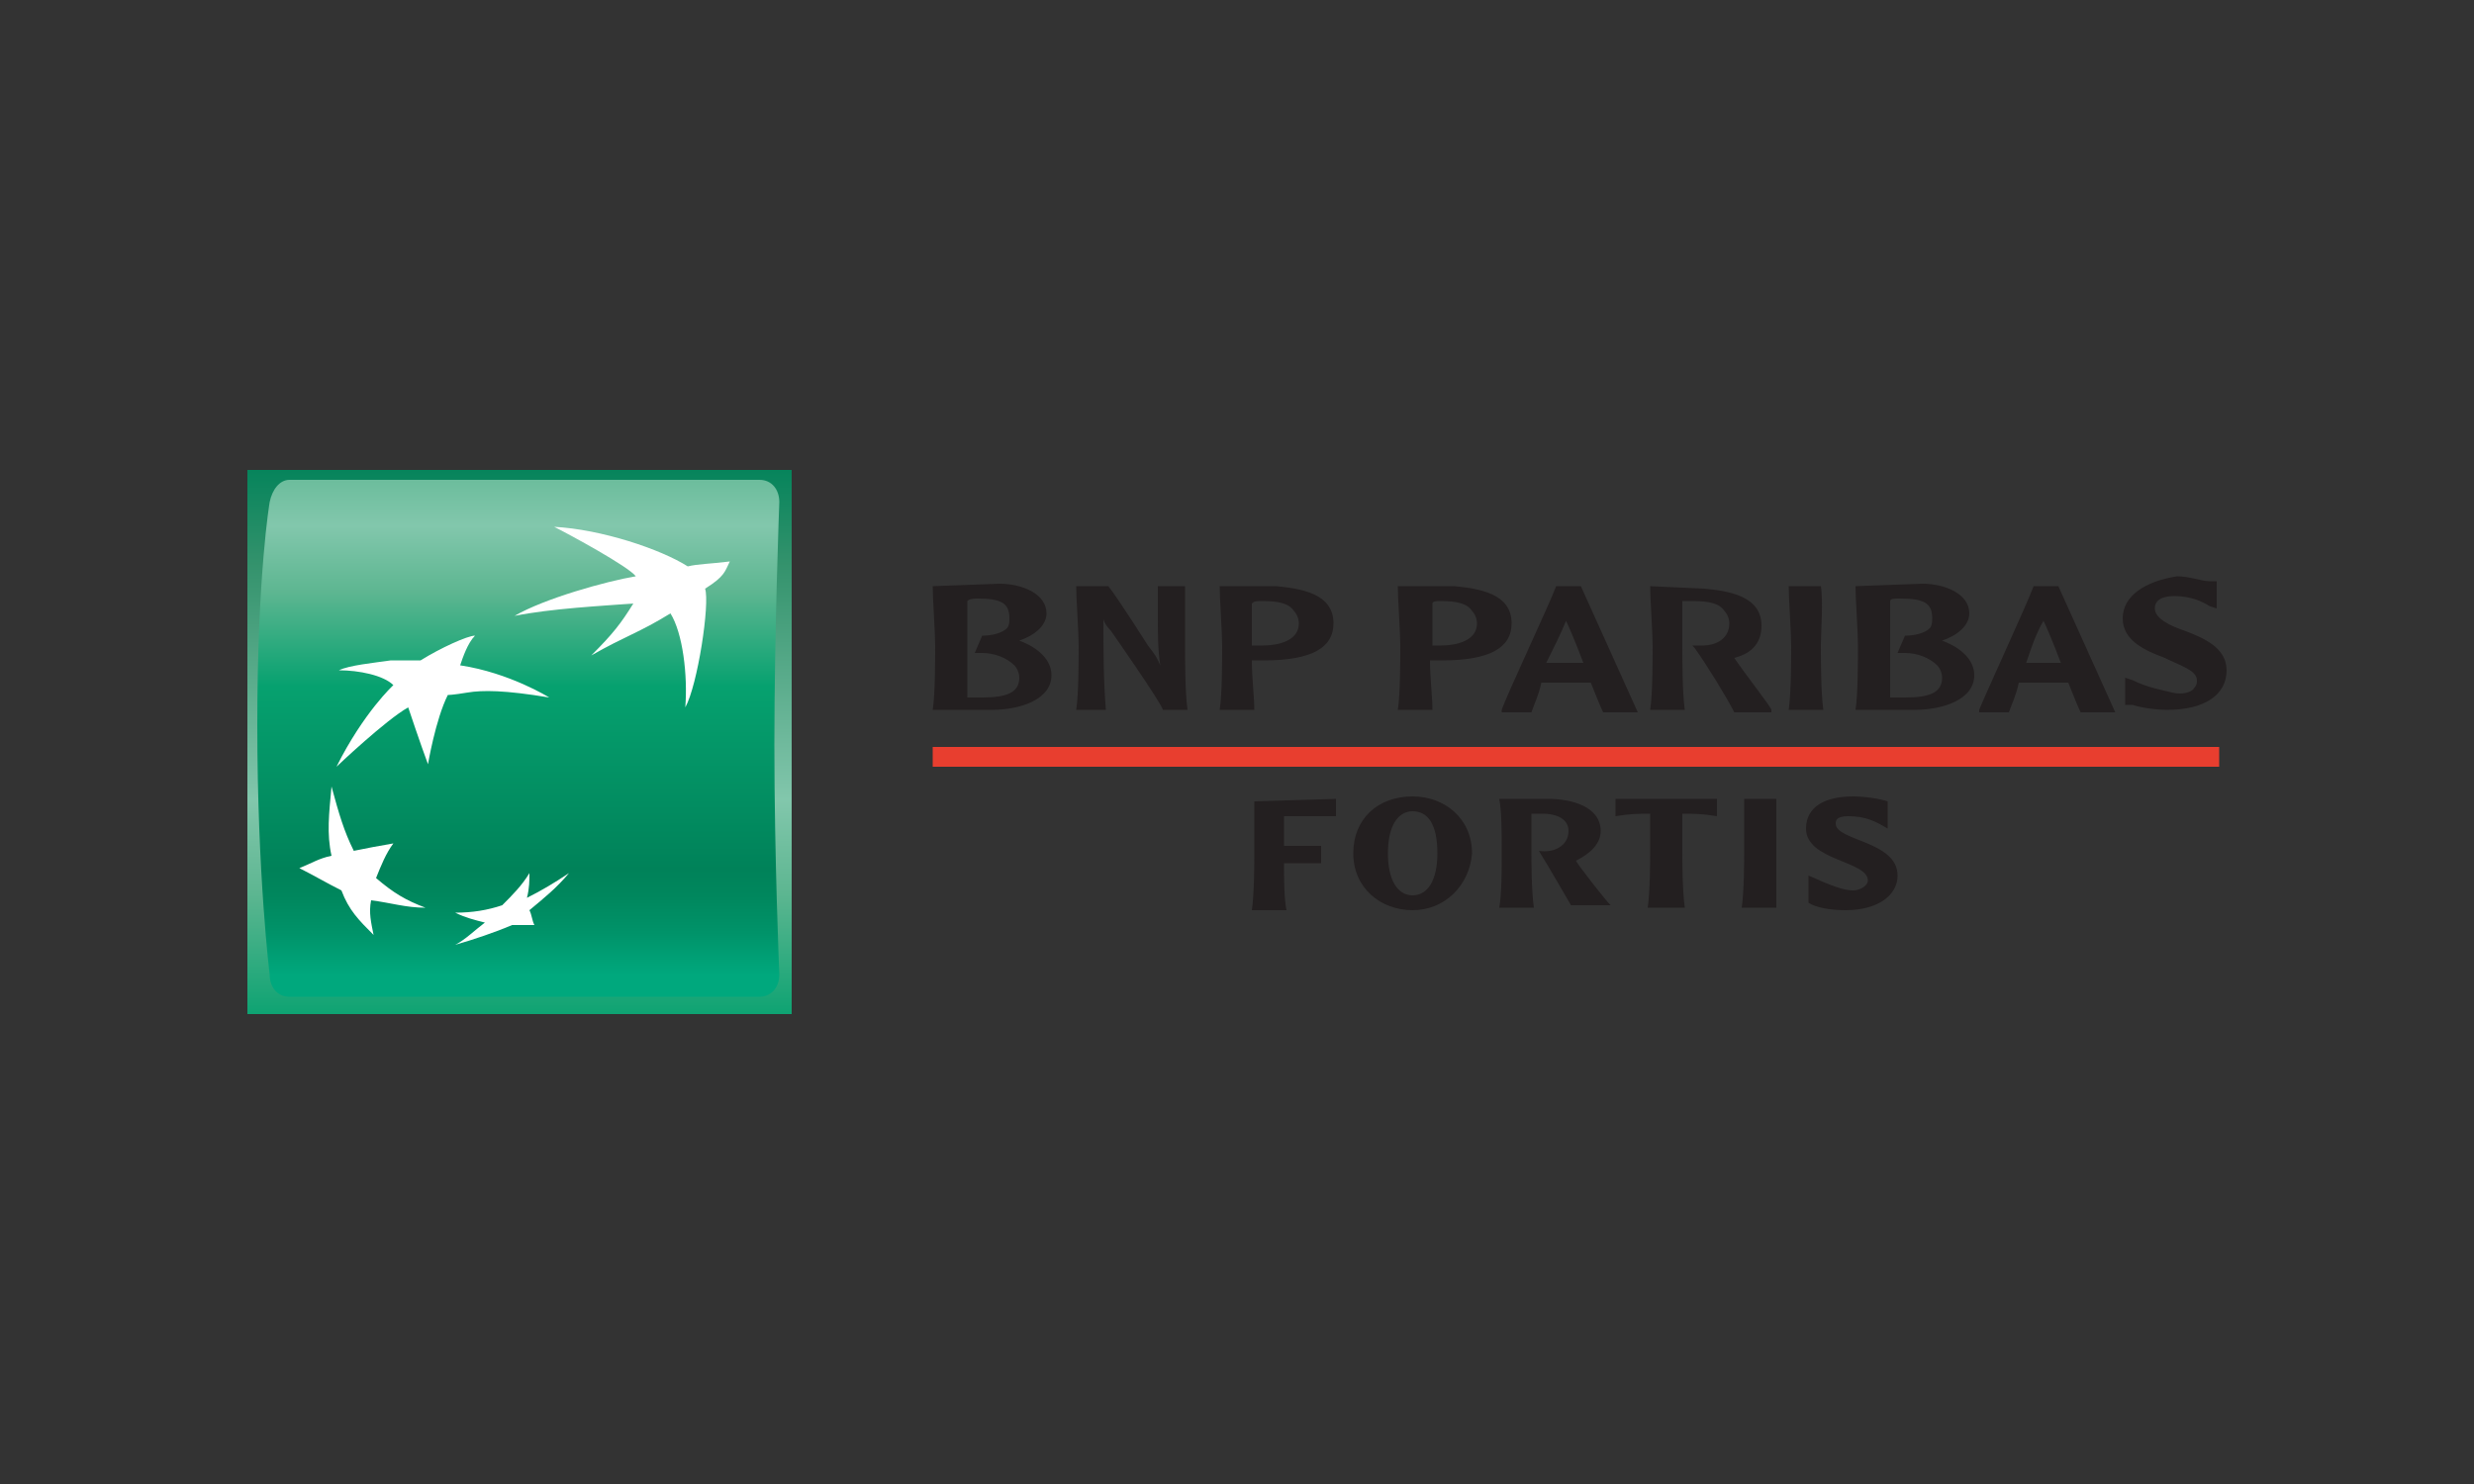
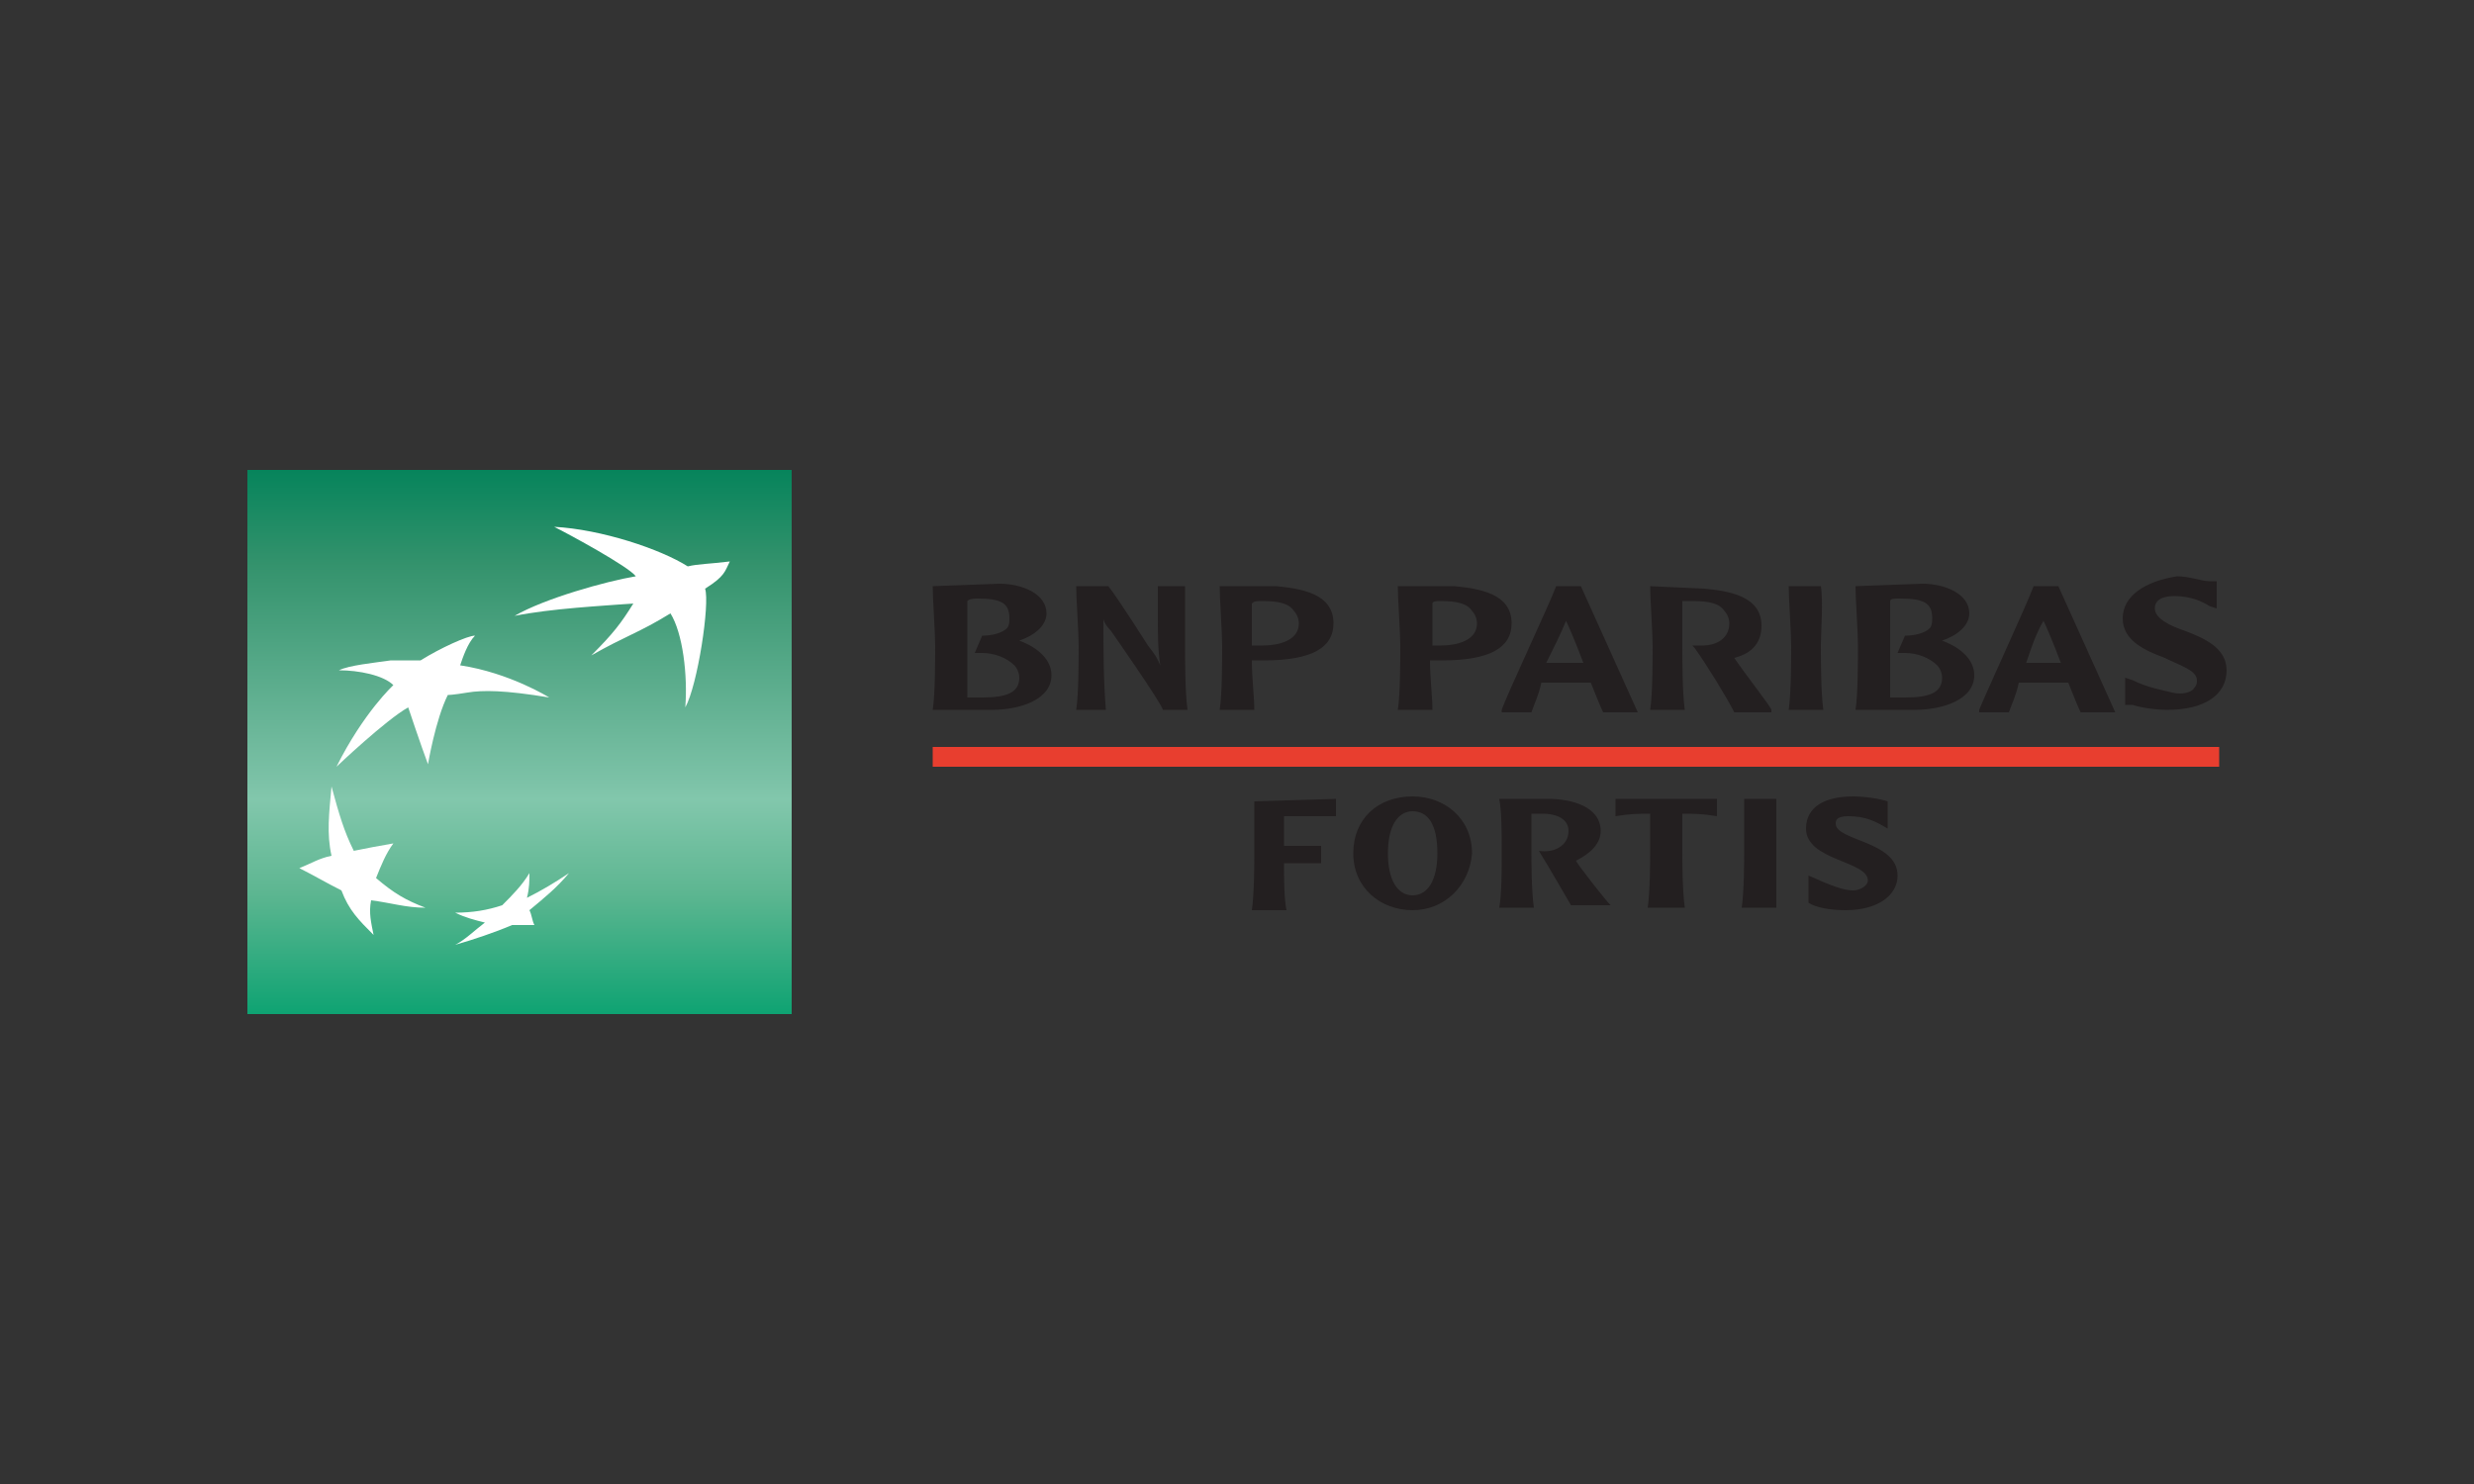
<svg xmlns="http://www.w3.org/2000/svg" xmlns:xlink="http://www.w3.org/1999/xlink" version="1.1" id="Calque_1" x="0px" y="0px" viewBox="0 0 100 60" style="enable-background:new 0 0 100 60;" xml:space="preserve">
  <rect x="0" y="0" width="100" height="60" fill="#333333" stroke="none" />
  <style type="text/css">
	
		.st0{clip-path:url(#SVGID_00000040541120563222536000000015029065795714194305_);fill:url(#SVGID_00000034767933653625449750000017791694786429180819_);}
	
		.st1{clip-path:url(#SVGID_00000110459578173004522470000000342851062841430959_);fill:url(#SVGID_00000163063338622348455310000007524187385005286044_);}
	.st2{fill:#FFFFFF;}
	.st3{fill:#E83E2F;}
	.st4{fill:#231F20;}
</style>
  <g>
    <defs>
      <rect id="SVGID_1_" x="10" y="19" width="22" height="22" />
    </defs>
    <clipPath id="SVGID_00000020378257098263037920000008886531262464109445_">
      <use xlink:href="#SVGID_1_" style="overflow:visible;" />
    </clipPath>
    <linearGradient id="SVGID_00000013911880171302973120000013823757912650260397_" gradientUnits="userSpaceOnUse" x1="-147.31" y1="578.286" x2="-146.827" y2="578.286" gradientTransform="matrix(0 47.869 47.869 0 -27661.092 7070.145)">
      <stop offset="0" style="stop-color:#008259" />
      <stop offset="0.184" style="stop-color:#33926C" />
      <stop offset="0.569" style="stop-color:#7CC2A7" />
      <stop offset="0.6" style="stop-color:#82C7AC" />
      <stop offset="0.764" style="stop-color:#5DB691" />
      <stop offset="1" style="stop-color:#06A16F" />
    </linearGradient>
    <path style="clip-path:url(#SVGID_00000020378257098263037920000008886531262464109445_);fill:url(#SVGID_00000013911880171302973120000013823757912650260397_);" d="   M10,19h22v22H10V19z" />
  </g>
  <g>
    <defs>
-       <path id="SVGID_00000165949576333488289650000016043938380600934019_" d="M11.7,19.4c-0.4,0-0.7,0.4-0.8,0.9c0,0-0.5,2.9-0.5,9    s0.5,10.1,0.5,10.1c0,0.5,0.3,0.9,0.8,0.9h19c0.4,0,0.8-0.3,0.8-0.9c0,0-0.2-4.7-0.2-9.3s0.2-9.8,0.2-9.8c0-0.5-0.3-0.9-0.8-0.9    L11.7,19.4z" />
-     </defs>
+       </defs>
    <clipPath id="SVGID_00000086661594772232125670000001824921808186391740_">
      <use xlink:href="#SVGID_00000165949576333488289650000016043938380600934019_" style="overflow:visible;" />
    </clipPath>
    <linearGradient id="SVGID_00000036970058218339397450000018056483213987104440_" gradientUnits="userSpaceOnUse" x1="-147.95" y1="578.035" x2="-147.465" y2="578.035" gradientTransform="matrix(0 53.792 53.792 0 -31072.531 7972.043)">
      <stop offset="0" style="stop-color:#06A16F" />
      <stop offset="0.166" style="stop-color:#59B48F" />
      <stop offset="0.3" style="stop-color:#82C7AC" />
      <stop offset="0.403" style="stop-color:#5DB691" />
      <stop offset="0.55" style="stop-color:#06A16F" />
      <stop offset="0.835" style="stop-color:#008259" />
      <stop offset="0.876" style="stop-color:#00875D" />
      <stop offset="0.934" style="stop-color:#009369" />
      <stop offset="1" style="stop-color:#00A87D" />
    </linearGradient>
-     <path style="clip-path:url(#SVGID_00000086661594772232125670000001824921808186391740_);fill:url(#SVGID_00000036970058218339397450000018056483213987104440_);" d="   M10.4,19.4h21.1v20.9H10.4V19.4z" />
  </g>
  <path class="st2" d="M27.1,24.8c-1.3,0.8-1.8,0.9-3.2,1.7c0.9-0.9,1.2-1.3,1.7-2.1c-1.3,0.1-3.3,0.2-4.8,0.5  c1.2-0.7,3.7-1.4,4.9-1.6c-0.3-0.4-2.7-1.7-3.3-2c1.9,0.1,4.3,0.9,5.4,1.6c0.4-0.1,0.9-0.1,1.7-0.2c-0.2,0.4-0.2,0.6-1,1.1  c0.2,0.6-0.3,3.9-0.8,4.8C27.8,27.3,27.6,25.6,27.1,24.8 M17.2,36.7c-0.8-0.3-1.3-0.6-2-1.2c0.2-0.5,0.4-1,0.7-1.4  c-0.6,0.1-1.1,0.2-1.6,0.3c-0.4-0.8-0.6-1.5-0.9-2.6c-0.1,1.1-0.2,1.9,0,2.8c-0.5,0.1-0.8,0.3-1.3,0.5c0.6,0.3,1.1,0.6,1.7,0.9  c0.3,0.8,0.7,1.2,1.3,1.8c-0.1-0.5-0.2-0.9-0.1-1.4C15.8,36.5,16.4,36.7,17.2,36.7 M19.2,25.7c-0.3,0.3-0.5,0.9-0.6,1.2  c2,0.3,3.6,1.3,3.6,1.3c-1.8-0.3-2.7-0.3-3.3-0.2c-0.6,0.1-0.8,0.1-0.8,0.1c-0.5,1-0.8,2.8-0.8,2.8c-0.3-0.8-0.8-2.3-0.8-2.3  c-0.9,0.5-2.9,2.4-2.9,2.4c1.1-2.2,2.3-3.3,2.3-3.3c-0.4-0.4-1.4-0.6-2.2-0.6c0.4-0.2,1.4-0.3,2.1-0.4c0.8,0,1.2,0,1.2,0  C17.8,26.2,18.9,25.7,19.2,25.7 M21.4,35.3c-0.3,0.5-0.7,0.9-1.1,1.3c-0.6,0.2-1.2,0.3-1.9,0.3c0.4,0.2,0.8,0.3,1.2,0.4  c-0.4,0.3-0.8,0.7-1.2,0.9c0.7-0.2,1.6-0.5,2.3-0.8c0.3,0,0.7,0,0.9,0c-0.1-0.2-0.1-0.4-0.2-0.6c0.6-0.5,1.1-0.9,1.6-1.5  c-0.6,0.4-1.1,0.7-1.7,1C21.4,35.9,21.4,35.6,21.4,35.3" />
  <path class="st3" d="M37.7,30.2h52V31h-52L37.7,30.2z" />
  <path class="st4" d="M37.7,23.7c0,0.5,0.1,1.9,0.1,2.4c0,0.5,0,2-0.1,2.6v0h2.4c1.1,0,2.4-0.4,2.4-1.4c0-0.6-0.5-1.1-1.3-1.4  c0.6-0.2,1.1-0.6,1.1-1.1c0-0.8-1-1.2-1.9-1.2L37.7,23.7L37.7,23.7z M39.5,24.2c1,0,1.3,0.2,1.3,0.8c0,0.1,0,0.3-0.1,0.4  c-0.2,0.2-0.6,0.3-1,0.3h0l-0.3,0.7h0.3c0.5,0,1,0.2,1.3,0.5c0.1,0.1,0.2,0.3,0.2,0.5c0,0.6-0.5,0.8-1.5,0.8h-0.6c0-0.8,0-1.8,0-2.1  c0-0.4,0-1.1,0-1.8C39.2,24.2,39.4,24.2,39.5,24.2 M47.9,23.7h-1.1l0,1.3c0,0.6,0,1.3,0.1,1.9c-0.1-0.2-0.1-0.3-0.5-0.8  c0,0-1.2-1.9-1.6-2.4v0h-1.3v0c0,0.5,0.1,1.9,0.1,2.4c0,0.5,0,2-0.1,2.6v0h1.2v0c-0.1-1.2-0.1-2.5-0.1-3.7c0,0.1,0.1,0.3,0.3,0.5  c0,0,2.1,3,2.1,3.2v0h1v0c-0.1-0.7-0.1-2.1-0.1-2.6C47.9,25.6,47.9,24.2,47.9,23.7L47.9,23.7L47.9,23.7z M49.3,23.7  c0,0.5,0.1,1.9,0.1,2.4c0,0.5,0,2-0.1,2.6v0h1.4v0c0-0.5-0.1-1.3-0.1-2c0.1,0,0.3,0,0.3,0h0.2c1.9,0,2.8-0.5,2.8-1.5  c0-1.2-1.3-1.4-2.3-1.5L49.3,23.7L49.3,23.7z M51,24.3c0.7,0,1.1,0.1,1.3,0.4c0.1,0.1,0.2,0.3,0.2,0.5c0,0.7-0.8,0.9-1.5,0.9h-0.3  c0,0-0.1,0-0.1,0v-0.6c0-0.3,0-0.7,0-1.1C50.7,24.3,50.8,24.3,51,24.3 M56.5,23.7c0,0.5,0.1,1.9,0.1,2.4c0,0.5,0,2-0.1,2.6v0h1.4v0  c0-0.5-0.1-1.3-0.1-2c0.1,0,0.3,0,0.3,0h0.2c1.9,0,2.8-0.5,2.8-1.5c0-1.2-1.3-1.4-2.3-1.5L56.5,23.7L56.5,23.7z M58.2,24.3  c0.7,0,1.1,0.1,1.3,0.4c0.1,0.1,0.2,0.3,0.2,0.5c0,0.7-0.8,0.9-1.5,0.9H58c0,0-0.1,0-0.1,0v-0.6c0-0.3,0-0.7,0-1.1  C57.9,24.3,58.1,24.3,58.2,24.3 M62.9,23.7L62.9,23.7L62.9,23.7c-0.3,0.8-2,4.4-2.2,5l0,0.1h1.2v0c0.1-0.3,0.3-0.7,0.4-1.2  c0,0,1,0,1,0h1c0.2,0.5,0.4,1,0.5,1.2v0h1.4l-2.3-5.1L62.9,23.7 M63.3,25.1c0.1,0.2,0.4,0.9,0.7,1.7h-0.7c0,0-0.6,0-0.8,0  C62.8,26.2,63.1,25.6,63.3,25.1 M66.7,23.7c0,0.5,0.1,1.9,0.1,2.4c0,0.5,0,2-0.1,2.6v0h1.4v0c-0.1-0.7-0.1-2.1-0.1-2.6  c0-0.3,0-1.1,0-1.8c0.1,0,0.3,0,0.4,0c0.7,0,1.1,0.1,1.3,0.4c0.1,0.1,0.2,0.3,0.2,0.5c0,0.6-0.5,0.9-1.1,0.9c-0.2,0-0.3,0-0.3,0  l-0.1,0l0.1,0.1c0.5,0.7,1.3,2,1.6,2.6v0h1.5l0-0.1c0-0.1-1.1-1.5-1.5-2.1c0,0,0,0,0,0c0.8-0.2,1.1-0.7,1.1-1.3  c0-1.2-1.3-1.4-2.3-1.5L66.7,23.7L66.7,23.7z M73.6,23.7h-1.3v0c0,0.5,0.1,1.9,0.1,2.4c0,0.5,0,1.9-0.1,2.6v0h1.4v0  c-0.1-0.7-0.1-2.1-0.1-2.6C73.6,25.6,73.7,24.3,73.6,23.7L73.6,23.7L73.6,23.7z M75,23.7c0,0.5,0.1,1.9,0.1,2.4c0,0.5,0,2-0.1,2.6v0  h2.4c1.1,0,2.4-0.4,2.4-1.4c0-0.6-0.5-1.1-1.3-1.4c0.6-0.2,1.1-0.6,1.1-1.1c0-0.8-1-1.2-1.9-1.2L75,23.7L75,23.7z M76.8,24.2  c1,0,1.3,0.2,1.3,0.8c0,0.1,0,0.3-0.1,0.4c-0.2,0.2-0.6,0.3-1,0.3h0l-0.3,0.7H77c0.5,0,1,0.2,1.3,0.5c0.1,0.1,0.2,0.3,0.2,0.5  c0,0.6-0.5,0.8-1.5,0.8h-0.6c0-0.8,0-1.8,0-2.1c0-0.4,0-1.1,0-1.8C76.4,24.2,76.6,24.2,76.8,24.2 M83.2,23.7h-1v0  c-0.3,0.8-2.1,4.7-2.2,5l0,0.1h1.2v0c0.1-0.3,0.3-0.7,0.4-1.2c0,0,1,0,1,0h1c0.2,0.5,0.4,1,0.5,1.2v0h1.4L83.2,23.7z M82.6,25.1  c0.1,0.2,0.4,0.9,0.7,1.7h-0.7c0,0-0.6,0-0.7,0C82.1,26.2,82.3,25.6,82.6,25.1 M85.8,25c0,0.9,0.9,1.3,1.7,1.6  c0.6,0.3,1.3,0.5,1.3,0.9c0,0.1,0,0.2-0.1,0.3c-0.1,0.2-0.5,0.3-0.9,0.2s-1-0.2-1.6-0.5l-0.3-0.1v1.1l0.2,0l0.1,0  c0.3,0.1,0.9,0.2,1.4,0.2c1.5,0,2.4-0.6,2.4-1.6c0-0.9-0.9-1.3-1.7-1.6c-0.6-0.2-1.2-0.5-1.2-0.9c0-0.1,0-0.5,0.8-0.5  c0.6,0,1.1,0.2,1.4,0.4l0.3,0.1v-1.1l-0.3,0c-0.3,0-0.8-0.2-1.3-0.2C86.7,23.5,85.8,24.1,85.8,25 M54,32.3V33c-0.7,0-1.8,0-1.8,0  h-0.3c0,0.4,0,0.9,0,1.2l1.5,0v0.7h-1.5v0.1c0,0.5,0,1.3,0.1,1.8h-1.4c0.1-0.7,0.1-1.9,0.1-2.3c0-0.4,0-1.6,0-2.1L54,32.3   M57.1,36.8c-1.3,0-2.4-0.9-2.4-2.3c0-1.4,1-2.3,2.4-2.3c1.3,0,2.4,0.9,2.4,2.3C59.4,35.8,58.4,36.8,57.1,36.8 M57.1,32.8  c-0.6,0-1,0.6-1,1.7s0.4,1.7,1,1.7c0.6,0,1-0.6,1-1.7C58.1,33.3,57.7,32.8,57.1,32.8 M62.6,32.3c0.9,0,2.1,0.3,2.1,1.3  c0,0.5-0.4,0.9-1,1.2c0.1,0.2,1.2,1.6,1.4,1.8h-1.6c-0.3-0.5-0.8-1.4-1.3-2.2c0.6,0.1,1.2-0.2,1.2-0.8c0-0.6-0.7-0.7-1-0.7h-0.5  c0,0.5,0,1.2,0,1.5c0,0.4,0,1.6,0.1,2.3h-1.4c0.1-0.6,0.1-1.4,0.1-2.3c0-0.7,0-1.6-0.1-2.1L62.6,32.3 M69.4,32.3V33  c-0.6-0.1-0.9-0.1-1.4-0.1c0,0.5,0,1.2,0,1.5c0,0.4,0,1.6,0.1,2.3h-1.5c0.1-0.7,0.1-1.9,0.1-2.3c0-0.3,0-1,0-1.5  c-0.5,0-0.8,0-1.4,0.1v-0.7H69.4z M71.8,32.3c0,0.5,0,1.6,0,2.1c0,0.4,0,1.7,0,2.3h-1.4c0.1-0.7,0.1-1.9,0.1-2.3c0-0.4,0-1.6,0-2.1  H71.8z M74.9,32.2c0.5,0,1.1,0.1,1.4,0.2v1.1c-0.5-0.3-0.9-0.5-1.6-0.5c-0.5,0-0.5,0.2-0.5,0.3c0,0.7,2.5,0.7,2.5,2.1  c0,0.8-0.8,1.4-2.1,1.4c-0.6,0-1.2-0.1-1.5-0.3v-1.1c0.9,0.4,1.4,0.6,1.8,0.6c0.3,0,0.6-0.2,0.6-0.4c0-0.8-2.5-0.8-2.5-2.1  C73,32.6,73.8,32.2,74.9,32.2" />
</svg>